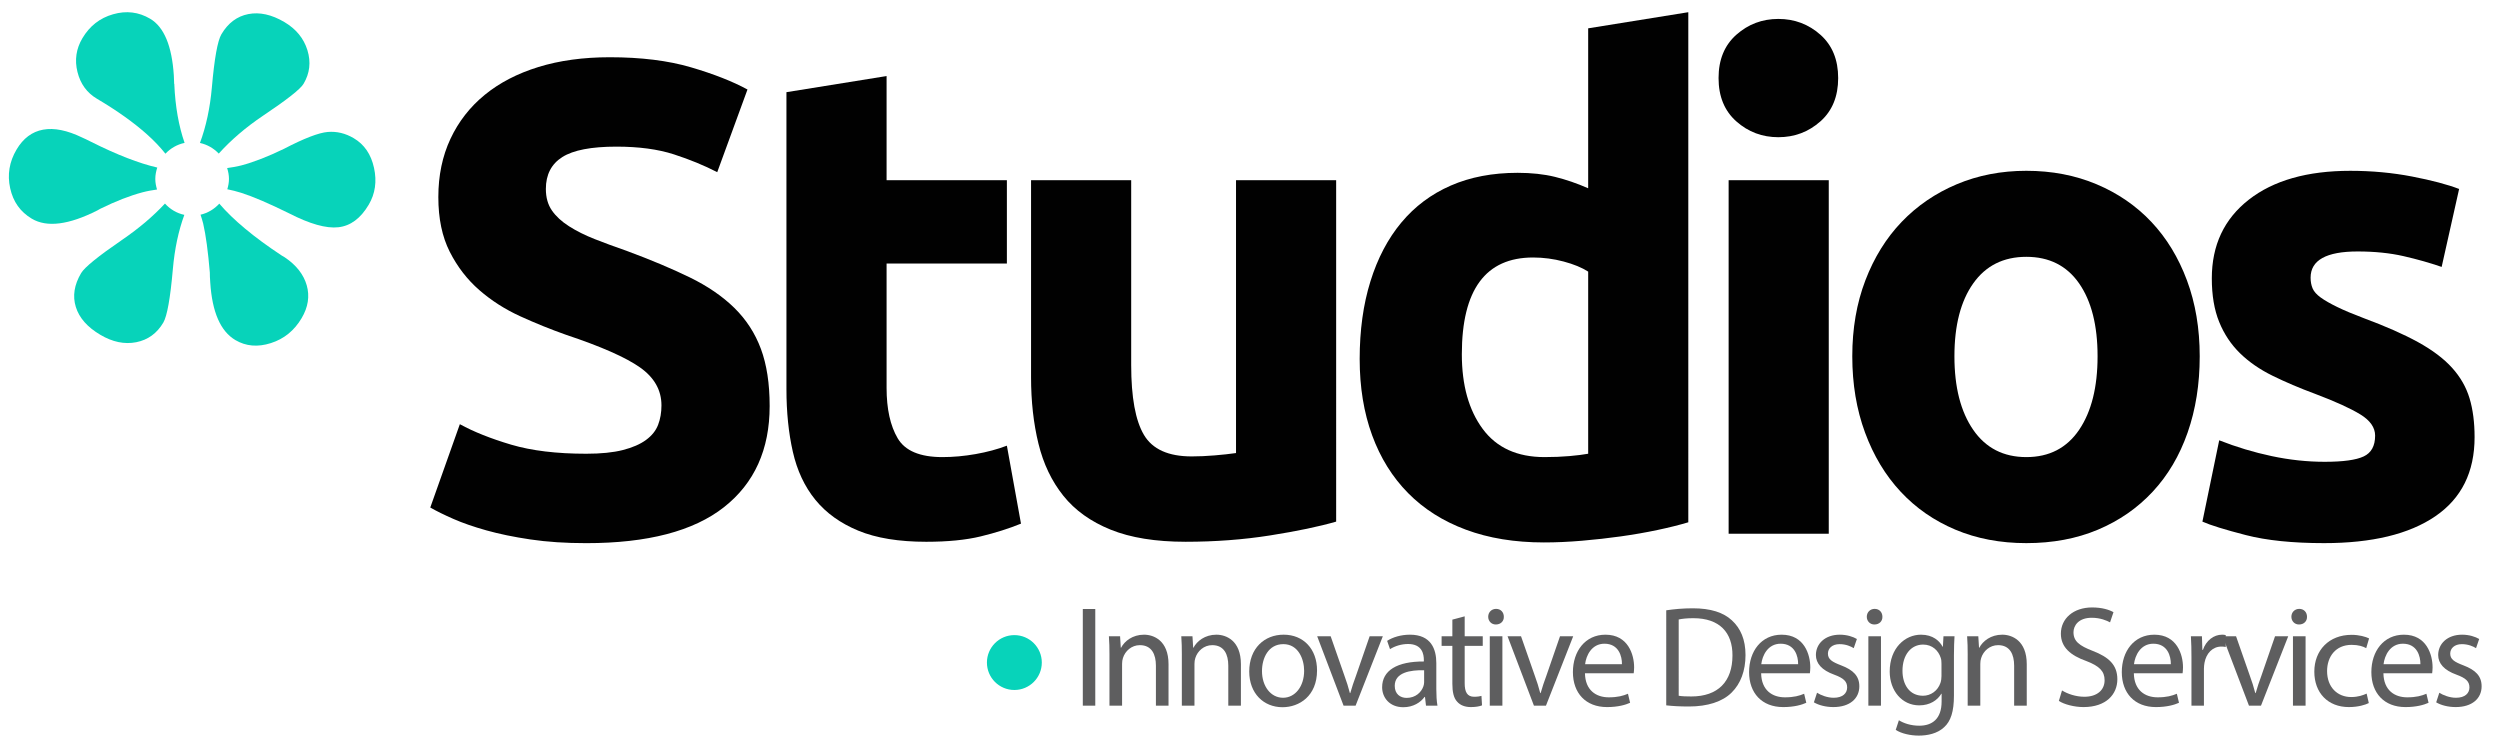
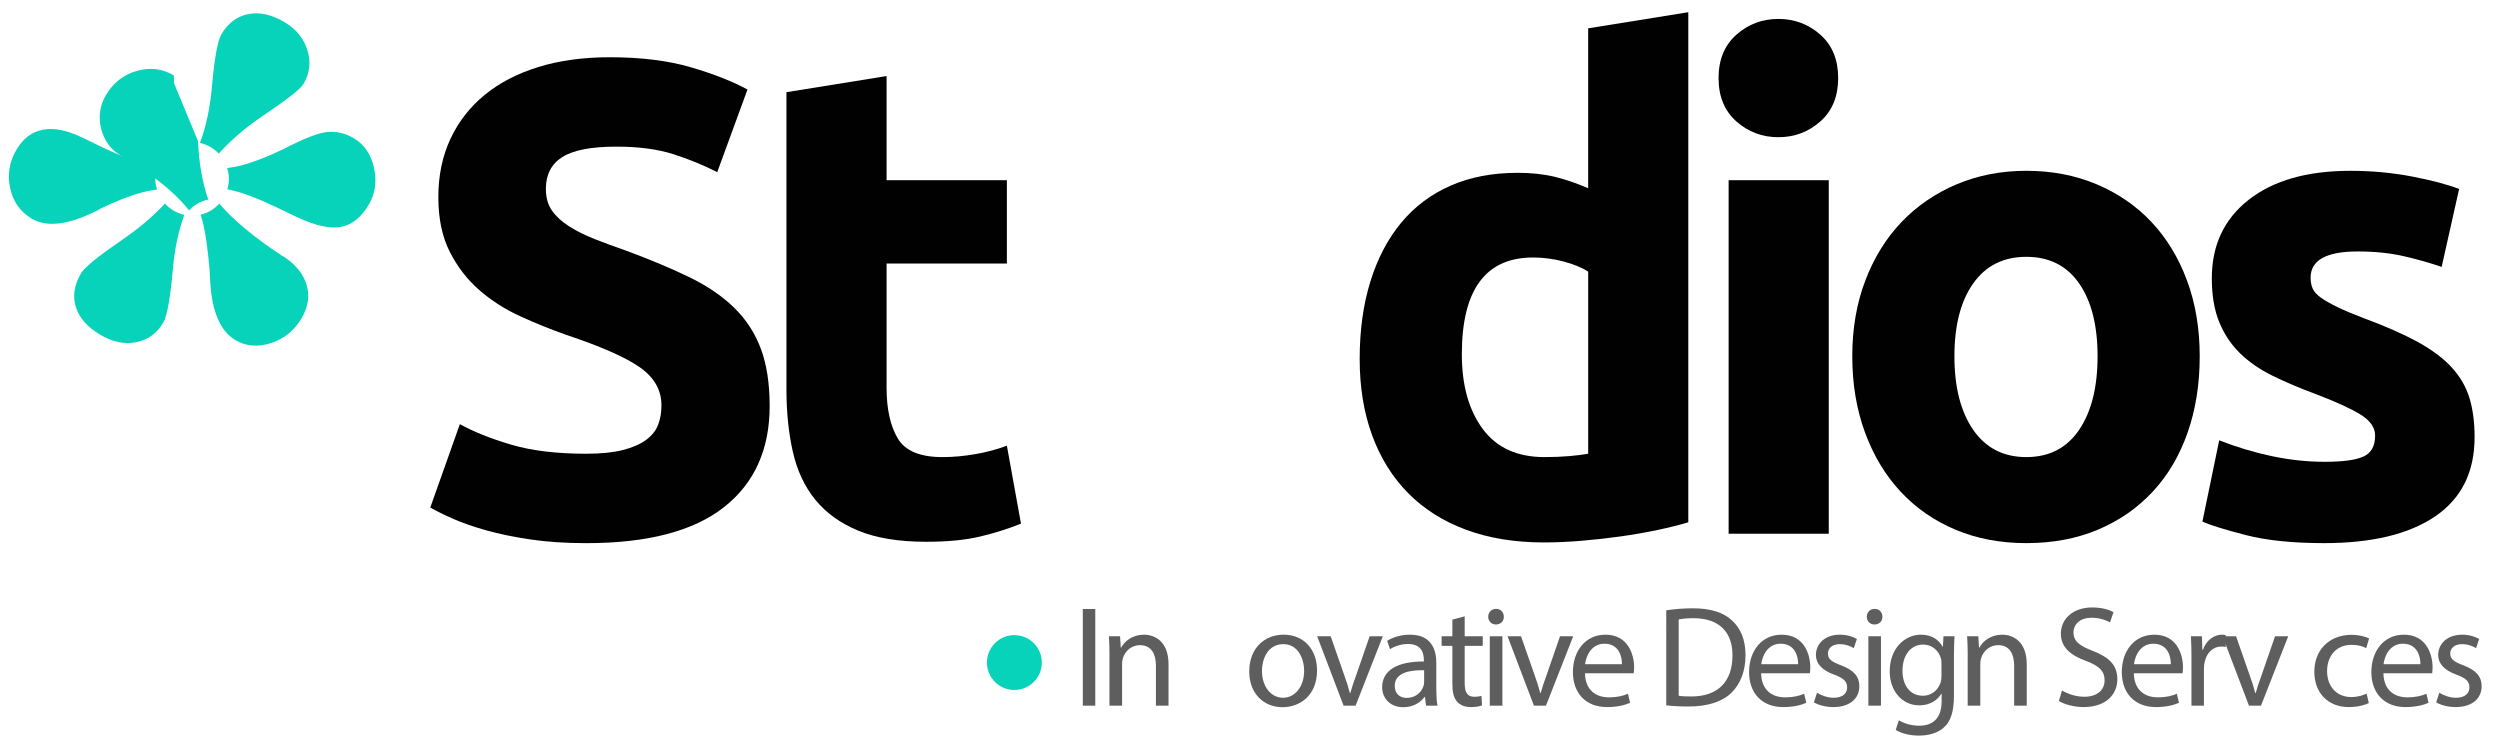
<svg xmlns="http://www.w3.org/2000/svg" version="1.1" id="Layer_1" x="0px" y="0px" width="372px" height="110px" viewBox="0 0 372 110" enable-background="new 0 0 372 110" xml:space="preserve">
  <g>
    <path fill="#07D3BA" d="M18.17,35.69c-3.561,2.44-5.592,4.091-6.095,4.944c-1.035,1.744-1.296,3.425-0.79,5.049   s1.723,3.003,3.646,4.137c1.818,1.078,3.595,1.442,5.334,1.104c1.741-0.343,3.085-1.316,4.034-2.92   c0.567-0.958,1.04-3.613,1.422-7.952c0.267-3.056,0.847-5.73,1.708-8.079c-1.138-0.244-2.13-0.85-2.883-1.681   C22.815,32.154,20.703,33.953,18.17,35.69z" />
    <path fill="#07D3BA" d="M39.159,17.205c3.543-2.372,5.547-3.949,6.01-4.734c0.928-1.567,1.121-3.232,0.578-4.997   c-0.546-1.765-1.69-3.162-3.436-4.195c-1.887-1.113-3.672-1.509-5.354-1.184c-1.685,0.328-3.02,1.329-4.01,3.001   c-0.569,0.962-1.043,3.594-1.419,7.888c-0.272,3.104-0.871,5.859-1.775,8.287c1.092,0.237,2.057,0.803,2.799,1.582   C34.379,20.825,36.575,18.942,39.159,17.205z" />
    <path fill="#07D3BA" d="M55.654,24.981c-0.441-2.021-1.447-3.489-3.012-4.413c-1.248-0.74-2.542-1.046-3.887-0.931   c-1.344,0.119-3.51,0.951-6.493,2.506c-2.365,1.149-4.472,1.969-6.325,2.464c-0.731,0.191-1.435,0.301-2.137,0.4   c0.161,0.513,0.271,1.049,0.271,1.616c0,0.538-0.102,1.048-0.247,1.54c0.682,0.146,1.367,0.299,2.078,0.531   c1.794,0.577,4.162,1.593,7.101,3.046c3.099,1.591,5.548,2.283,7.352,2.075c1.806-0.203,3.311-1.321,4.51-3.352   C55.834,28.826,56.095,26.995,55.654,24.981z" />
    <path fill="#07D3BA" d="M14.919,31.068c2.305-1.134,4.398-1.951,6.282-2.45c0.747-0.199,1.458-0.316,2.166-0.419   c-0.152-0.501-0.258-1.023-0.258-1.575c0-0.593,0.119-1.156,0.293-1.692c-2.709-0.627-5.984-1.891-9.867-3.84   c-0.554-0.284-0.988-0.486-1.292-0.619c-2.242-1.087-4.187-1.479-5.829-1.179c-1.647,0.301-2.963,1.289-3.953,2.964   c-1.074,1.813-1.391,3.734-0.948,5.748c0.441,2.017,1.517,3.531,3.227,4.541c2.243,1.327,5.491,0.916,9.743-1.233L14.919,31.068z" />
    <path fill="#07D3BA" d="M42.373,38.292c-0.104-0.062-0.266-0.155-0.48-0.285c-4.104-2.711-7.186-5.278-9.263-7.706   c-0.733,0.806-1.694,1.393-2.791,1.647c0.134,0.435,0.281,0.833,0.396,1.327c0.398,1.728,0.726,4.153,0.988,7.291   c-0.005,0.334,0.015,0.829,0.063,1.479c0.282,4.396,1.528,7.249,3.736,8.556c1.568,0.927,3.33,1.077,5.283,0.452   c1.955-0.619,3.481-1.858,4.576-3.71c0.97-1.634,1.222-3.269,0.763-4.882C45.181,40.843,44.091,39.448,42.373,38.292z" />
-     <path fill="#07D3BA" d="M25.915,12.475c-0.002-0.241-0.02-0.66-0.05-1.254c-0.284-4.397-1.458-7.209-3.523-8.432   c-1.709-1.01-3.55-1.233-5.52-0.665c-1.969,0.56-3.491,1.755-4.566,3.573c-0.927,1.568-1.17,3.238-0.729,5.013   c0.44,1.773,1.41,3.104,2.905,3.988c2.992,1.768,5.477,3.538,7.459,5.313c1.06,0.947,1.959,1.899,2.724,2.859   c0.753-0.798,1.736-1.376,2.851-1.609c-0.868-2.507-1.385-5.4-1.528-8.703C25.957,12.523,25.948,12.496,25.915,12.475z" />
+     <path fill="#07D3BA" d="M25.915,12.475c-0.002-0.241-0.02-0.66-0.05-1.254c-1.709-1.01-3.55-1.233-5.52-0.665c-1.969,0.56-3.491,1.755-4.566,3.573c-0.927,1.568-1.17,3.238-0.729,5.013   c0.44,1.773,1.41,3.104,2.905,3.988c2.992,1.768,5.477,3.538,7.459,5.313c1.06,0.947,1.959,1.899,2.724,2.859   c0.753-0.798,1.736-1.376,2.851-1.609c-0.868-2.507-1.385-5.4-1.528-8.703C25.957,12.523,25.948,12.496,25.915,12.475z" />
  </g>
  <path fill-rule="evenodd" clip-rule="evenodd" fill="#07D3BA" d="M155.021,98.588c0-2.252-1.827-4.084-4.083-4.084  s-4.083,1.832-4.083,4.084c0,2.255,1.827,4.082,4.083,4.082S155.021,100.843,155.021,98.588z" />
  <g>
    <path fill="#010101" d="M87.225,67.516c2.2,0,4.016-0.183,5.45-0.55c1.433-0.365,2.583-0.865,3.45-1.5   c0.866-0.633,1.466-1.383,1.8-2.25c0.333-0.865,0.5-1.833,0.5-2.899c0-2.266-1.067-4.15-3.2-5.65c-2.134-1.5-5.8-3.115-11-4.85   c-2.267-0.801-4.534-1.716-6.8-2.75c-2.267-1.033-4.3-2.333-6.1-3.9c-1.8-1.565-3.267-3.466-4.4-5.7   c-1.134-2.232-1.7-4.95-1.7-8.149c0-3.2,0.6-6.083,1.8-8.65c1.2-2.565,2.9-4.75,5.1-6.55c2.2-1.8,4.866-3.183,8-4.15   c3.133-0.966,6.666-1.45,10.6-1.45c4.666,0,8.7,0.5,12.1,1.5s6.2,2.101,8.4,3.301l-4.5,12.3c-1.934-1-4.084-1.883-6.45-2.65   c-2.367-0.766-5.217-1.149-8.55-1.149c-3.734,0-6.417,0.517-8.05,1.55c-1.634,1.034-2.45,2.617-2.45,4.75   c0,1.267,0.3,2.334,0.9,3.2c0.6,0.867,1.45,1.649,2.55,2.35s2.366,1.334,3.8,1.9c1.433,0.566,3.016,1.149,4.75,1.75   c3.6,1.334,6.733,2.649,9.4,3.949c2.666,1.301,4.883,2.817,6.65,4.551c1.766,1.734,3.083,3.767,3.95,6.1   c0.866,2.334,1.3,5.167,1.3,8.5c0,6.467-2.268,11.484-6.8,15.05c-4.534,3.567-11.367,5.351-20.5,5.351   c-3.067,0-5.834-0.185-8.3-0.551c-2.467-0.367-4.65-0.816-6.55-1.35c-1.9-0.533-3.534-1.1-4.9-1.7c-1.367-0.6-2.517-1.165-3.45-1.7   l4.4-12.399c2.065,1.134,4.616,2.149,7.65,3.05C79.108,67.066,82.825,67.516,87.225,67.516z" />
    <path fill="#010101" d="M117.024,13.716l14.9-2.399v15.5h17.9v12.399h-17.9v18.5c0,3.135,0.551,5.635,1.65,7.5   c1.1,1.867,3.315,2.8,6.65,2.8c1.6,0,3.25-0.149,4.949-0.449c1.7-0.301,3.25-0.716,4.65-1.25l2.1,11.6c-1.8,0.734-3.8,1.367-6,1.9   c-2.199,0.532-4.9,0.8-8.1,0.8c-4.067,0-7.435-0.55-10.1-1.65c-2.668-1.1-4.801-2.633-6.401-4.6c-1.6-1.966-2.717-4.351-3.35-7.15   c-0.635-2.8-0.95-5.899-0.95-9.3V13.716z" />
-     <path fill="#010101" d="M198.822,77.616c-2.534,0.734-5.8,1.417-9.8,2.05s-8.2,0.95-12.601,0.95c-4.467,0-8.184-0.601-11.149-1.8   c-2.968-1.2-5.317-2.883-7.05-5.051c-1.734-2.165-2.967-4.75-3.7-7.75c-0.734-3-1.101-6.3-1.101-9.899v-29.3h14.9v27.5   c0,4.8,0.633,8.267,1.9,10.399c1.266,2.135,3.633,3.2,7.1,3.2c1.066,0,2.2-0.05,3.4-0.15c1.199-0.1,2.266-0.215,3.199-0.35v-40.6   h14.9V77.616z" />
    <path fill="#010101" d="M251.221,77.716c-1.334,0.4-2.867,0.784-4.6,1.15c-1.734,0.367-3.55,0.683-5.449,0.95   c-1.9,0.266-3.835,0.482-5.801,0.649c-1.967,0.166-3.85,0.25-5.65,0.25c-4.334,0-8.199-0.634-11.6-1.899s-6.268-3.083-8.6-5.45   c-2.334-2.366-4.117-5.233-5.35-8.601c-1.234-3.365-1.851-7.149-1.851-11.35c0-4.266,0.532-8.115,1.601-11.55   c1.064-3.433,2.6-6.351,4.6-8.75c2-2.4,4.449-4.233,7.35-5.5c2.9-1.266,6.216-1.9,9.95-1.9c2.065,0,3.915,0.2,5.55,0.601   c1.633,0.399,3.283,0.967,4.95,1.699v-23.8l14.899-2.399V77.716z M217.521,52.716c0,4.601,1.033,8.3,3.1,11.101   c2.066,2.8,5.133,4.199,9.2,4.199c1.333,0,2.565-0.05,3.7-0.149c1.133-0.101,2.065-0.216,2.8-0.351v-27.1   c-0.935-0.6-2.149-1.1-3.649-1.5s-3.018-0.6-4.551-0.6C221.055,38.316,217.521,43.116,217.521,52.716z" />
    <path fill="#010101" d="M273.52,11.616c0,2.734-0.884,4.884-2.649,6.45c-1.767,1.566-3.851,2.35-6.25,2.35s-4.484-0.783-6.25-2.35   c-1.767-1.566-2.649-3.716-2.649-6.45c0-2.733,0.883-4.883,2.649-6.45c1.766-1.565,3.851-2.35,6.25-2.35s4.483,0.784,6.25,2.35   C272.636,6.733,273.52,8.883,273.52,11.616z M272.12,79.416h-14.899v-52.6h14.899V79.416z" />
    <path fill="#010101" d="M327.318,53.016c0,4.135-0.6,7.918-1.8,11.351c-1.2,3.435-2.935,6.367-5.2,8.8   c-2.268,2.435-4.984,4.317-8.15,5.65c-3.166,1.332-6.717,2-10.649,2c-3.867,0-7.384-0.668-10.55-2   c-3.168-1.333-5.885-3.216-8.15-5.65c-2.268-2.433-4.034-5.365-5.3-8.8c-1.267-3.433-1.899-7.216-1.899-11.351   c0-4.133,0.649-7.899,1.949-11.3c1.301-3.399,3.1-6.3,5.4-8.7c2.3-2.399,5.033-4.266,8.199-5.6c3.166-1.333,6.616-2,10.351-2   c3.8,0,7.282,0.667,10.45,2c3.166,1.334,5.883,3.2,8.15,5.6c2.266,2.4,4.032,5.301,5.299,8.7   C326.684,45.116,327.318,48.883,327.318,53.016z M312.119,53.016c0-4.6-0.918-8.215-2.75-10.85c-1.835-2.633-4.451-3.95-7.851-3.95   s-6.034,1.317-7.899,3.95c-1.867,2.635-2.801,6.25-2.801,10.85c0,4.601,0.934,8.25,2.801,10.95c1.865,2.7,4.5,4.05,7.899,4.05   s6.016-1.35,7.851-4.05C311.201,61.266,312.119,57.616,312.119,53.016z" />
    <path fill="#010101" d="M345.918,68.716c2.733,0,4.666-0.266,5.801-0.8c1.133-0.533,1.699-1.565,1.699-3.1   c0-1.2-0.734-2.25-2.199-3.15c-1.468-0.9-3.7-1.916-6.7-3.05c-2.335-0.866-4.45-1.766-6.351-2.7c-1.899-0.933-3.517-2.05-4.85-3.35   c-1.334-1.301-2.367-2.851-3.1-4.65c-0.734-1.8-1.101-3.966-1.101-6.5c0-4.933,1.833-8.833,5.5-11.7   c3.666-2.865,8.7-4.3,15.101-4.3c3.199,0,6.266,0.284,9.199,0.85c2.934,0.567,5.266,1.185,7,1.851l-2.6,11.6   c-1.734-0.6-3.617-1.133-5.65-1.6c-2.034-0.466-4.316-0.7-6.85-0.7c-4.667,0-7,1.3-7,3.9c0,0.6,0.1,1.134,0.3,1.6   c0.2,0.467,0.601,0.917,1.2,1.35c0.6,0.435,1.416,0.903,2.45,1.406c1.032,0.505,2.35,1.06,3.95,1.663   c3.266,1.211,5.965,2.404,8.1,3.579c2.133,1.177,3.815,2.447,5.05,3.81c1.233,1.364,2.101,2.878,2.601,4.541   c0.5,1.662,0.75,3.592,0.75,5.786c0,5.188-1.95,9.113-5.851,11.774c-3.899,2.659-9.417,3.991-16.55,3.991   c-4.667,0-8.55-0.4-11.65-1.2c-3.1-0.8-5.25-1.466-6.449-2l2.5-12.101c2.532,1,5.133,1.785,7.8,2.351   C340.684,68.434,343.318,68.716,345.918,68.716z" />
  </g>
  <g>
    <g>
      <path fill="#5E5E5F" d="M162.977,90.622V105h-1.855V90.622H162.977z" />
      <path fill="#5E5E5F" d="M165.089,97.47c0-1.066-0.021-1.941-0.085-2.794h1.664l0.105,1.706h0.043    c0.512-0.981,1.707-1.941,3.414-1.941c1.429,0,3.646,0.854,3.646,4.395V105H172v-5.951c0-1.664-0.618-3.051-2.389-3.051    c-1.237,0-2.197,0.875-2.518,1.92c-0.085,0.234-0.127,0.555-0.127,0.874V105h-1.878V97.47z" />
-       <path fill="#5E5E5F" d="M175.86,97.47c0-1.066-0.021-1.941-0.085-2.794h1.664l0.105,1.706h0.043    c0.512-0.981,1.707-1.941,3.414-1.941c1.429,0,3.646,0.854,3.646,4.395V105h-1.877v-5.951c0-1.664-0.618-3.051-2.389-3.051    c-1.237,0-2.197,0.875-2.518,1.92c-0.085,0.234-0.127,0.555-0.127,0.874V105h-1.878V97.47z" />
      <path fill="#5E5E5F" d="M195.976,99.752c0,3.818-2.646,5.482-5.141,5.482c-2.794,0-4.949-2.048-4.949-5.312    c0-3.455,2.261-5.482,5.12-5.482C193.971,94.44,195.976,96.596,195.976,99.752z M187.784,99.859c0,2.261,1.302,3.968,3.136,3.968    c1.792,0,3.136-1.686,3.136-4.011c0-1.749-0.874-3.968-3.093-3.968S187.784,97.896,187.784,99.859z" />
      <path fill="#5E5E5F" d="M198.002,94.676l2.026,5.802c0.341,0.938,0.618,1.792,0.832,2.646h0.063    c0.234-0.854,0.533-1.707,0.875-2.646l2.006-5.802h1.962L201.713,105h-1.791l-3.926-10.324H198.002z" />
      <path fill="#5E5E5F" d="M212.187,105l-0.149-1.301h-0.063c-0.576,0.811-1.686,1.535-3.157,1.535c-2.091,0-3.157-1.472-3.157-2.965    c0-2.496,2.219-3.861,6.208-3.84v-0.213c0-0.854-0.234-2.39-2.348-2.39c-0.959,0-1.962,0.299-2.688,0.769l-0.426-1.237    c0.854-0.555,2.09-0.918,3.391-0.918c3.158,0,3.926,2.155,3.926,4.224v3.861c0,0.896,0.043,1.771,0.17,2.475H212.187z     M211.91,99.731c-2.049-0.043-4.373,0.319-4.373,2.325c0,1.216,0.811,1.791,1.77,1.791c1.344,0,2.197-0.853,2.496-1.728    c0.064-0.191,0.107-0.405,0.107-0.598V99.731z" />
      <path fill="#5E5E5F" d="M217.945,91.71v2.966h2.688v1.429h-2.688v5.567c0,1.28,0.363,2.006,1.408,2.006    c0.49,0,0.854-0.064,1.088-0.128l0.085,1.407c-0.362,0.149-0.938,0.256-1.663,0.256c-0.875,0-1.579-0.277-2.027-0.789    c-0.533-0.555-0.725-1.472-0.725-2.688v-5.632h-1.601v-1.429h1.601v-2.475L217.945,91.71z" />
      <path fill="#5E5E5F" d="M223.77,91.774c0.021,0.64-0.449,1.151-1.195,1.151c-0.661,0-1.131-0.512-1.131-1.151    c0-0.661,0.49-1.174,1.174-1.174C223.32,90.601,223.77,91.113,223.77,91.774z M221.678,105V94.676h1.878V105H221.678z" />
      <path fill="#5E5E5F" d="M226.328,94.676l2.027,5.802c0.341,0.938,0.618,1.792,0.832,2.646h0.063    c0.234-0.854,0.533-1.707,0.874-2.646l2.006-5.802h1.963L230.04,105h-1.792l-3.925-10.324H226.328z" />
      <path fill="#5E5E5F" d="M235.842,100.179c0.043,2.539,1.664,3.584,3.541,3.584c1.344,0,2.154-0.234,2.858-0.533l0.319,1.344    c-0.66,0.299-1.791,0.64-3.434,0.64c-3.179,0-5.077-2.09-5.077-5.204c0-3.115,1.835-5.568,4.843-5.568    c3.37,0,4.266,2.966,4.266,4.864c0,0.384-0.043,0.683-0.063,0.874H235.842z M241.346,98.835c0.021-1.194-0.491-3.051-2.604-3.051    c-1.898,0-2.73,1.75-2.879,3.051H241.346z" />
      <path fill="#5E5E5F" d="M247.936,90.814c1.131-0.171,2.475-0.299,3.946-0.299c2.667,0,4.565,0.619,5.823,1.792    c1.28,1.173,2.027,2.837,2.027,5.162c0,2.347-0.726,4.267-2.069,5.589c-1.345,1.344-3.563,2.069-6.356,2.069    c-1.323,0-2.432-0.063-3.371-0.171V90.814z M249.791,103.528c0.47,0.085,1.152,0.106,1.878,0.106c3.968,0,6.122-2.219,6.122-6.101    c0.021-3.392-1.898-5.547-5.824-5.547c-0.959,0-1.685,0.086-2.176,0.192V103.528z" />
      <path fill="#5E5E5F" d="M262.057,100.179c0.043,2.539,1.664,3.584,3.541,3.584c1.344,0,2.154-0.234,2.858-0.533l0.319,1.344    c-0.66,0.299-1.791,0.64-3.434,0.64c-3.179,0-5.077-2.09-5.077-5.204c0-3.115,1.835-5.568,4.843-5.568    c3.37,0,4.266,2.966,4.266,4.864c0,0.384-0.043,0.683-0.063,0.874H262.057z M267.561,98.835c0.021-1.194-0.491-3.051-2.604-3.051    c-1.898,0-2.73,1.75-2.879,3.051H267.561z" />
      <path fill="#5E5E5F" d="M270.375,103.08c0.555,0.362,1.536,0.747,2.475,0.747c1.365,0,2.006-0.683,2.006-1.536    c0-0.896-0.533-1.387-1.92-1.898c-1.855-0.661-2.73-1.686-2.73-2.923c0-1.664,1.344-3.029,3.563-3.029    c1.045,0,1.963,0.299,2.538,0.641l-0.47,1.365c-0.404-0.256-1.151-0.598-2.111-0.598c-1.109,0-1.729,0.64-1.729,1.408    c0,0.853,0.619,1.237,1.963,1.749c1.792,0.683,2.709,1.578,2.709,3.114c0,1.813-1.408,3.093-3.861,3.093    c-1.13,0-2.176-0.277-2.9-0.703L270.375,103.08z" />
      <path fill="#5E5E5F" d="M280.102,91.774c0.021,0.64-0.447,1.151-1.194,1.151c-0.661,0-1.13-0.512-1.13-1.151    c0-0.661,0.49-1.174,1.172-1.174C279.654,90.601,280.102,91.113,280.102,91.774z M278.012,105V94.676h1.877V105H278.012z" />
      <path fill="#5E5E5F" d="M290.832,94.676c-0.043,0.746-0.086,1.578-0.086,2.837v5.994c0,2.368-0.469,3.818-1.472,4.714    c-1.003,0.939-2.453,1.237-3.755,1.237c-1.236,0-2.602-0.298-3.434-0.853l0.469-1.43c0.683,0.427,1.75,0.811,3.029,0.811    c1.92,0,3.328-1.003,3.328-3.604v-1.152h-0.043c-0.576,0.96-1.686,1.728-3.285,1.728c-2.561,0-4.395-2.176-4.395-5.034    c0-3.498,2.283-5.482,4.65-5.482c1.792,0,2.773,0.938,3.221,1.792h0.043l0.086-1.557H290.832z M288.891,98.75    c0-0.32-0.021-0.598-0.107-0.854c-0.341-1.088-1.258-1.983-2.623-1.983c-1.792,0-3.072,1.514-3.072,3.903    c0,2.026,1.023,3.712,3.051,3.712c1.152,0,2.197-0.726,2.602-1.92c0.107-0.32,0.15-0.683,0.15-1.003V98.75z" />
      <path fill="#5E5E5F" d="M292.793,97.47c0-1.066-0.021-1.941-0.085-2.794h1.664l0.106,1.706h0.043    c0.512-0.981,1.707-1.941,3.413-1.941c1.429,0,3.647,0.854,3.647,4.395V105h-1.877v-5.951c0-1.664-0.619-3.051-2.389-3.051    c-1.238,0-2.197,0.875-2.518,1.92c-0.086,0.234-0.128,0.555-0.128,0.874V105h-1.878V97.47z" />
      <path fill="#5E5E5F" d="M306.828,102.739c0.832,0.512,2.049,0.938,3.328,0.938c1.898,0,3.008-1.003,3.008-2.453    c0-1.345-0.768-2.112-2.709-2.858c-2.347-0.832-3.797-2.048-3.797-4.075c0-2.239,1.855-3.903,4.65-3.903    c1.472,0,2.538,0.342,3.178,0.704l-0.512,1.515c-0.469-0.256-1.43-0.683-2.73-0.683c-1.963,0-2.709,1.173-2.709,2.154    c0,1.344,0.875,2.005,2.858,2.773c2.433,0.938,3.669,2.111,3.669,4.224c0,2.219-1.643,4.138-5.034,4.138    c-1.387,0-2.901-0.405-3.669-0.917L306.828,102.739z" />
      <path fill="#5E5E5F" d="M317.516,100.179c0.043,2.539,1.664,3.584,3.541,3.584c1.344,0,2.154-0.234,2.858-0.533l0.319,1.344    c-0.66,0.299-1.791,0.64-3.434,0.64c-3.179,0-5.077-2.09-5.077-5.204c0-3.115,1.835-5.568,4.843-5.568    c3.37,0,4.266,2.966,4.266,4.864c0,0.384-0.043,0.683-0.063,0.874H317.516z M323.02,98.835c0.021-1.194-0.491-3.051-2.604-3.051    c-1.898,0-2.73,1.75-2.879,3.051H323.02z" />
      <path fill="#5E5E5F" d="M326.09,97.896c0-1.216-0.021-2.261-0.085-3.221h1.643l0.063,2.026h0.086    c0.469-1.387,1.6-2.262,2.858-2.262c0.214,0,0.362,0.021,0.534,0.064v1.771c-0.193-0.043-0.385-0.064-0.641-0.064    c-1.322,0-2.262,1.003-2.518,2.411c-0.043,0.256-0.085,0.555-0.085,0.874V105h-1.856V97.896z" />
      <path fill="#5E5E5F" d="M332.725,94.676l2.026,5.802c0.341,0.938,0.618,1.792,0.832,2.646h0.063    c0.234-0.854,0.533-1.707,0.875-2.646l2.006-5.802h1.962L336.436,105h-1.791l-3.926-10.324H332.725z" />
-       <path fill="#5E5E5F" d="M343.283,91.774c0.021,0.64-0.448,1.151-1.195,1.151c-0.66,0-1.13-0.512-1.13-1.151    c0-0.661,0.49-1.174,1.173-1.174C342.835,90.601,343.283,91.113,343.283,91.774z M341.192,105V94.676h1.878V105H341.192z" />
      <path fill="#5E5E5F" d="M352.477,104.616c-0.49,0.256-1.578,0.597-2.965,0.597c-3.115,0-5.141-2.111-5.141-5.269    c0-3.179,2.176-5.482,5.546-5.482c1.109,0,2.091,0.277,2.603,0.533l-0.427,1.451c-0.448-0.256-1.151-0.491-2.176-0.491    c-2.368,0-3.647,1.749-3.647,3.904c0,2.389,1.535,3.86,3.584,3.86c1.066,0,1.77-0.277,2.303-0.512L352.477,104.616z" />
      <path fill="#5E5E5F" d="M354.652,100.179c0.042,2.539,1.664,3.584,3.541,3.584c1.344,0,2.154-0.234,2.857-0.533l0.32,1.344    c-0.66,0.299-1.791,0.64-3.434,0.64c-3.18,0-5.078-2.09-5.078-5.204c0-3.115,1.835-5.568,4.843-5.568    c3.37,0,4.267,2.966,4.267,4.864c0,0.384-0.043,0.683-0.064,0.874H354.652z M360.156,98.835c0.02-1.194-0.492-3.051-2.604-3.051    c-1.898,0-2.73,1.75-2.879,3.051H360.156z" />
      <path fill="#5E5E5F" d="M362.971,103.08c0.555,0.362,1.535,0.747,2.475,0.747c1.365,0,2.006-0.683,2.006-1.536    c0-0.896-0.533-1.387-1.92-1.898c-1.857-0.661-2.73-1.686-2.73-2.923c0-1.664,1.344-3.029,3.563-3.029    c1.045,0,1.961,0.299,2.537,0.641l-0.469,1.365c-0.406-0.256-1.152-0.598-2.111-0.598c-1.109,0-1.729,0.64-1.729,1.408    c0,0.853,0.619,1.237,1.963,1.749c1.791,0.683,2.709,1.578,2.709,3.114c0,1.813-1.408,3.093-3.861,3.093    c-1.131,0-2.176-0.277-2.9-0.703L362.971,103.08z" />
    </g>
  </g>
</svg>